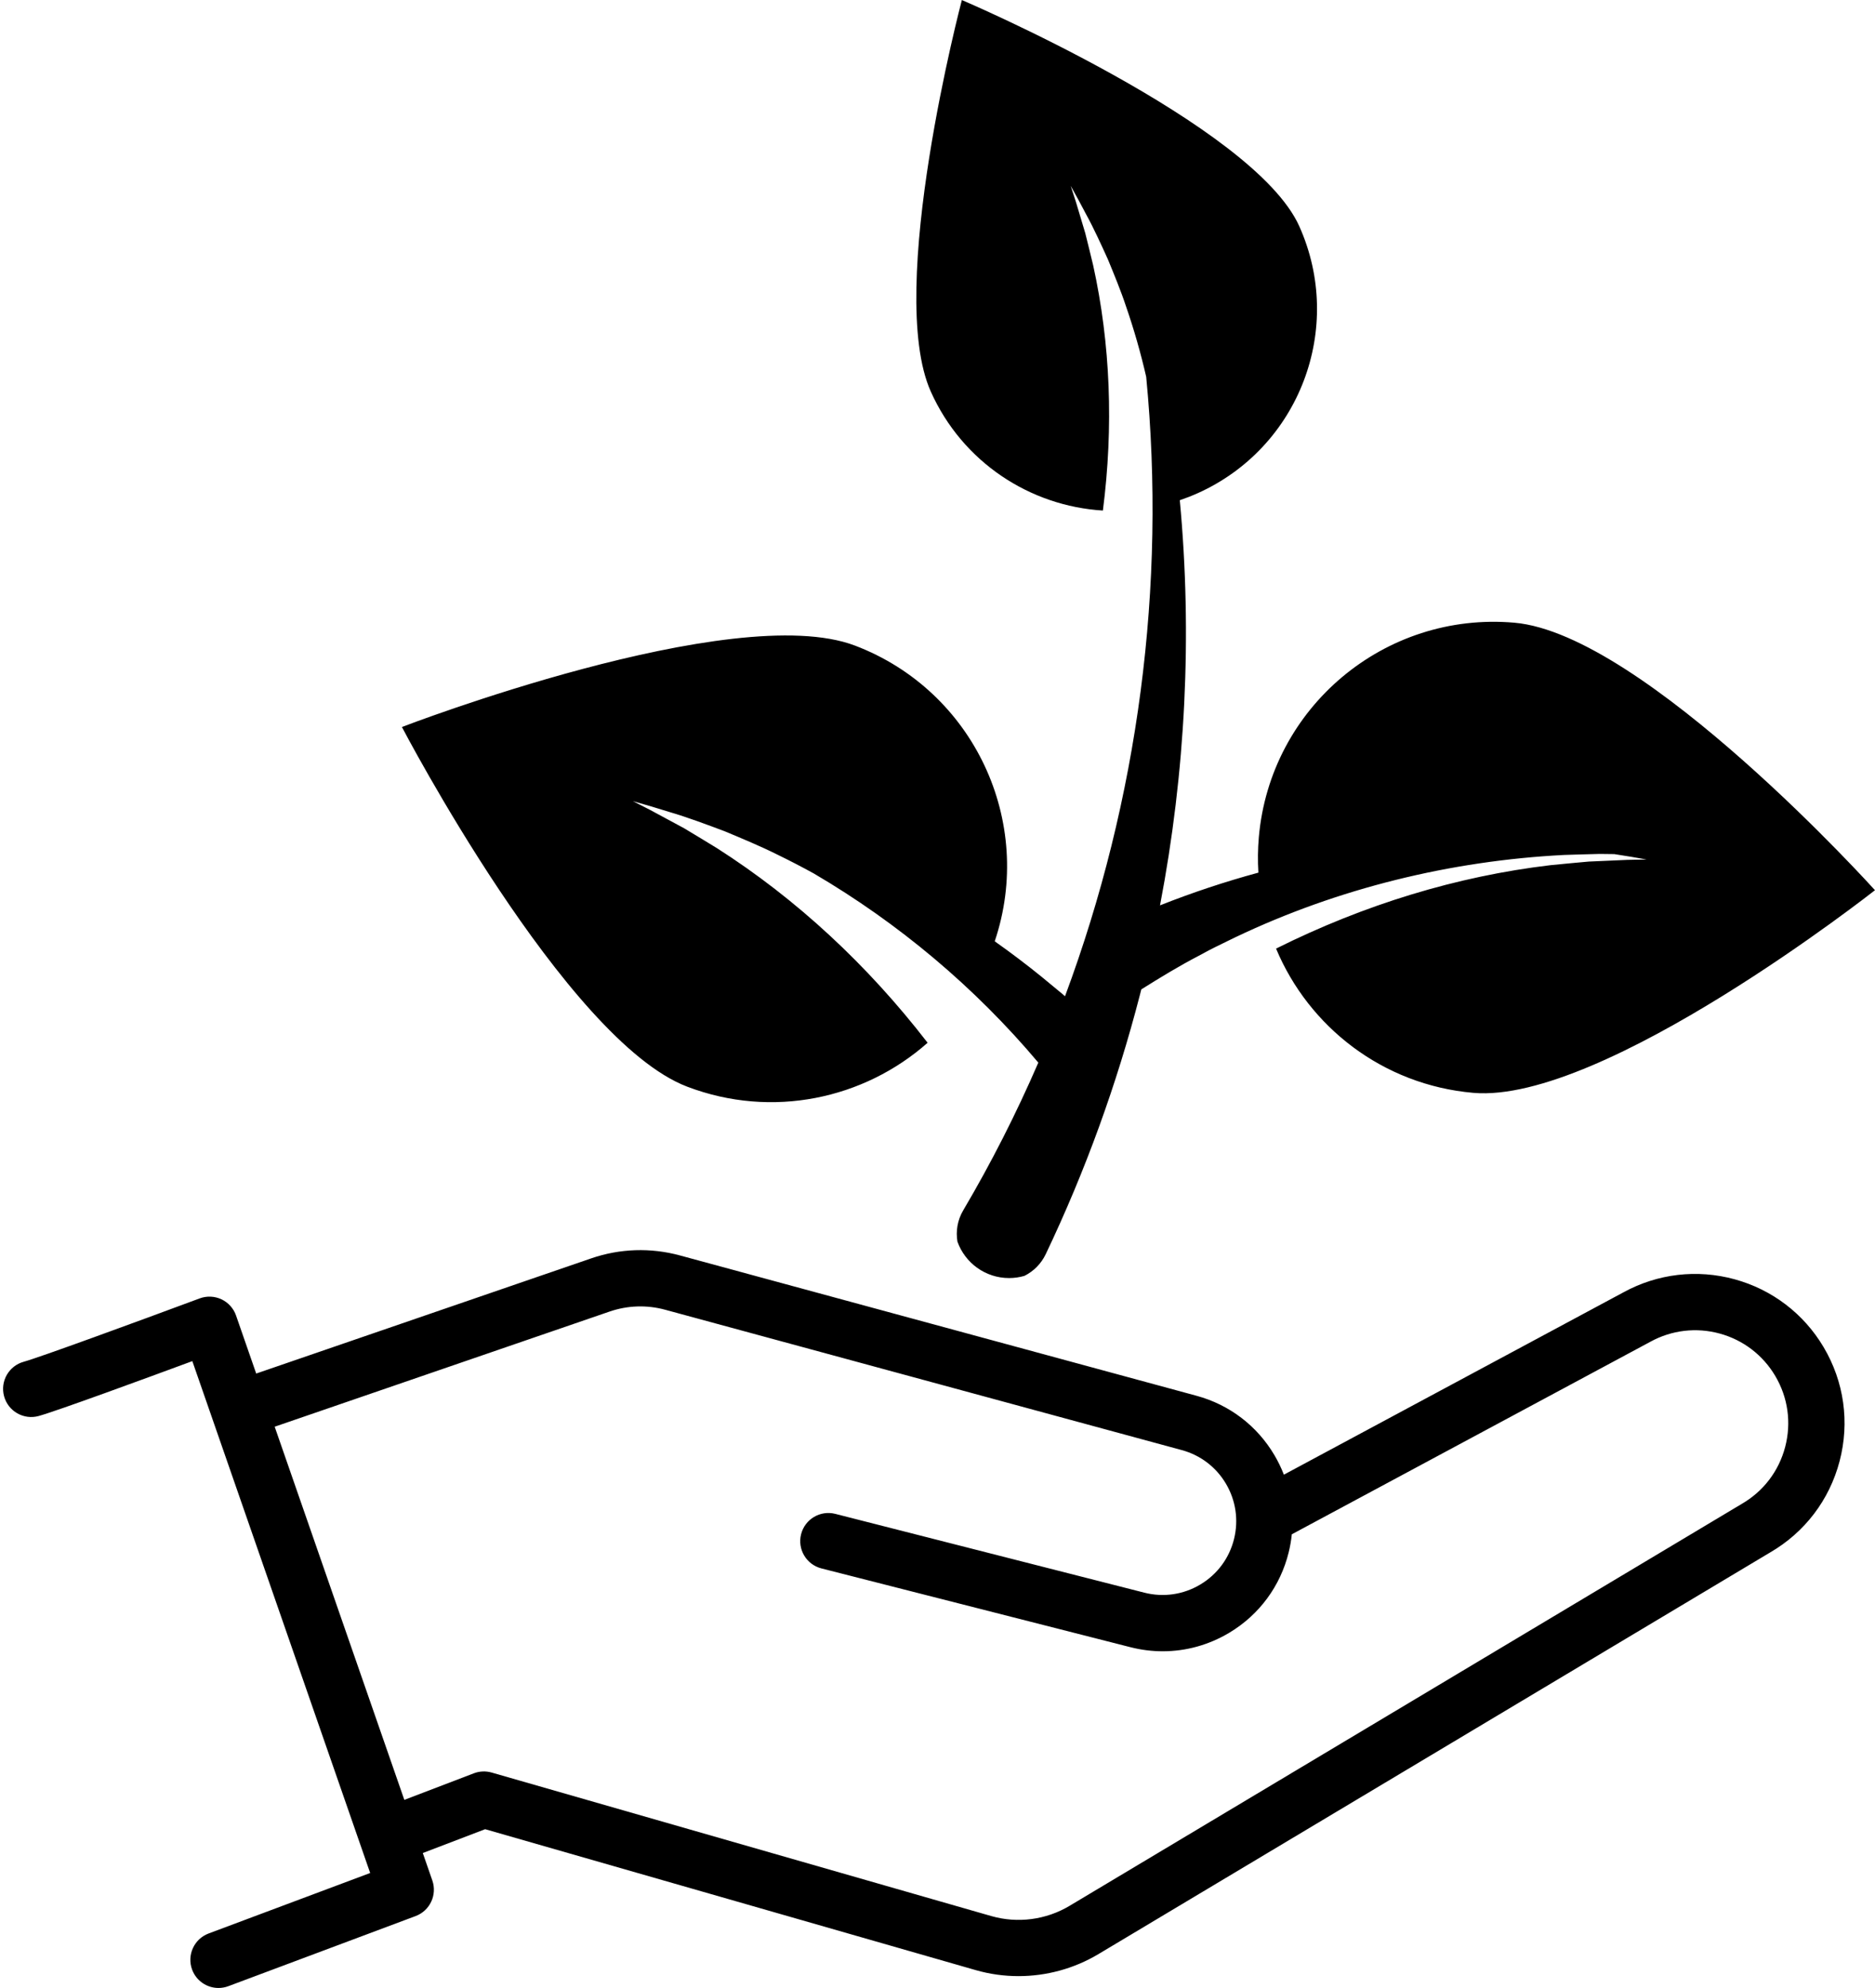
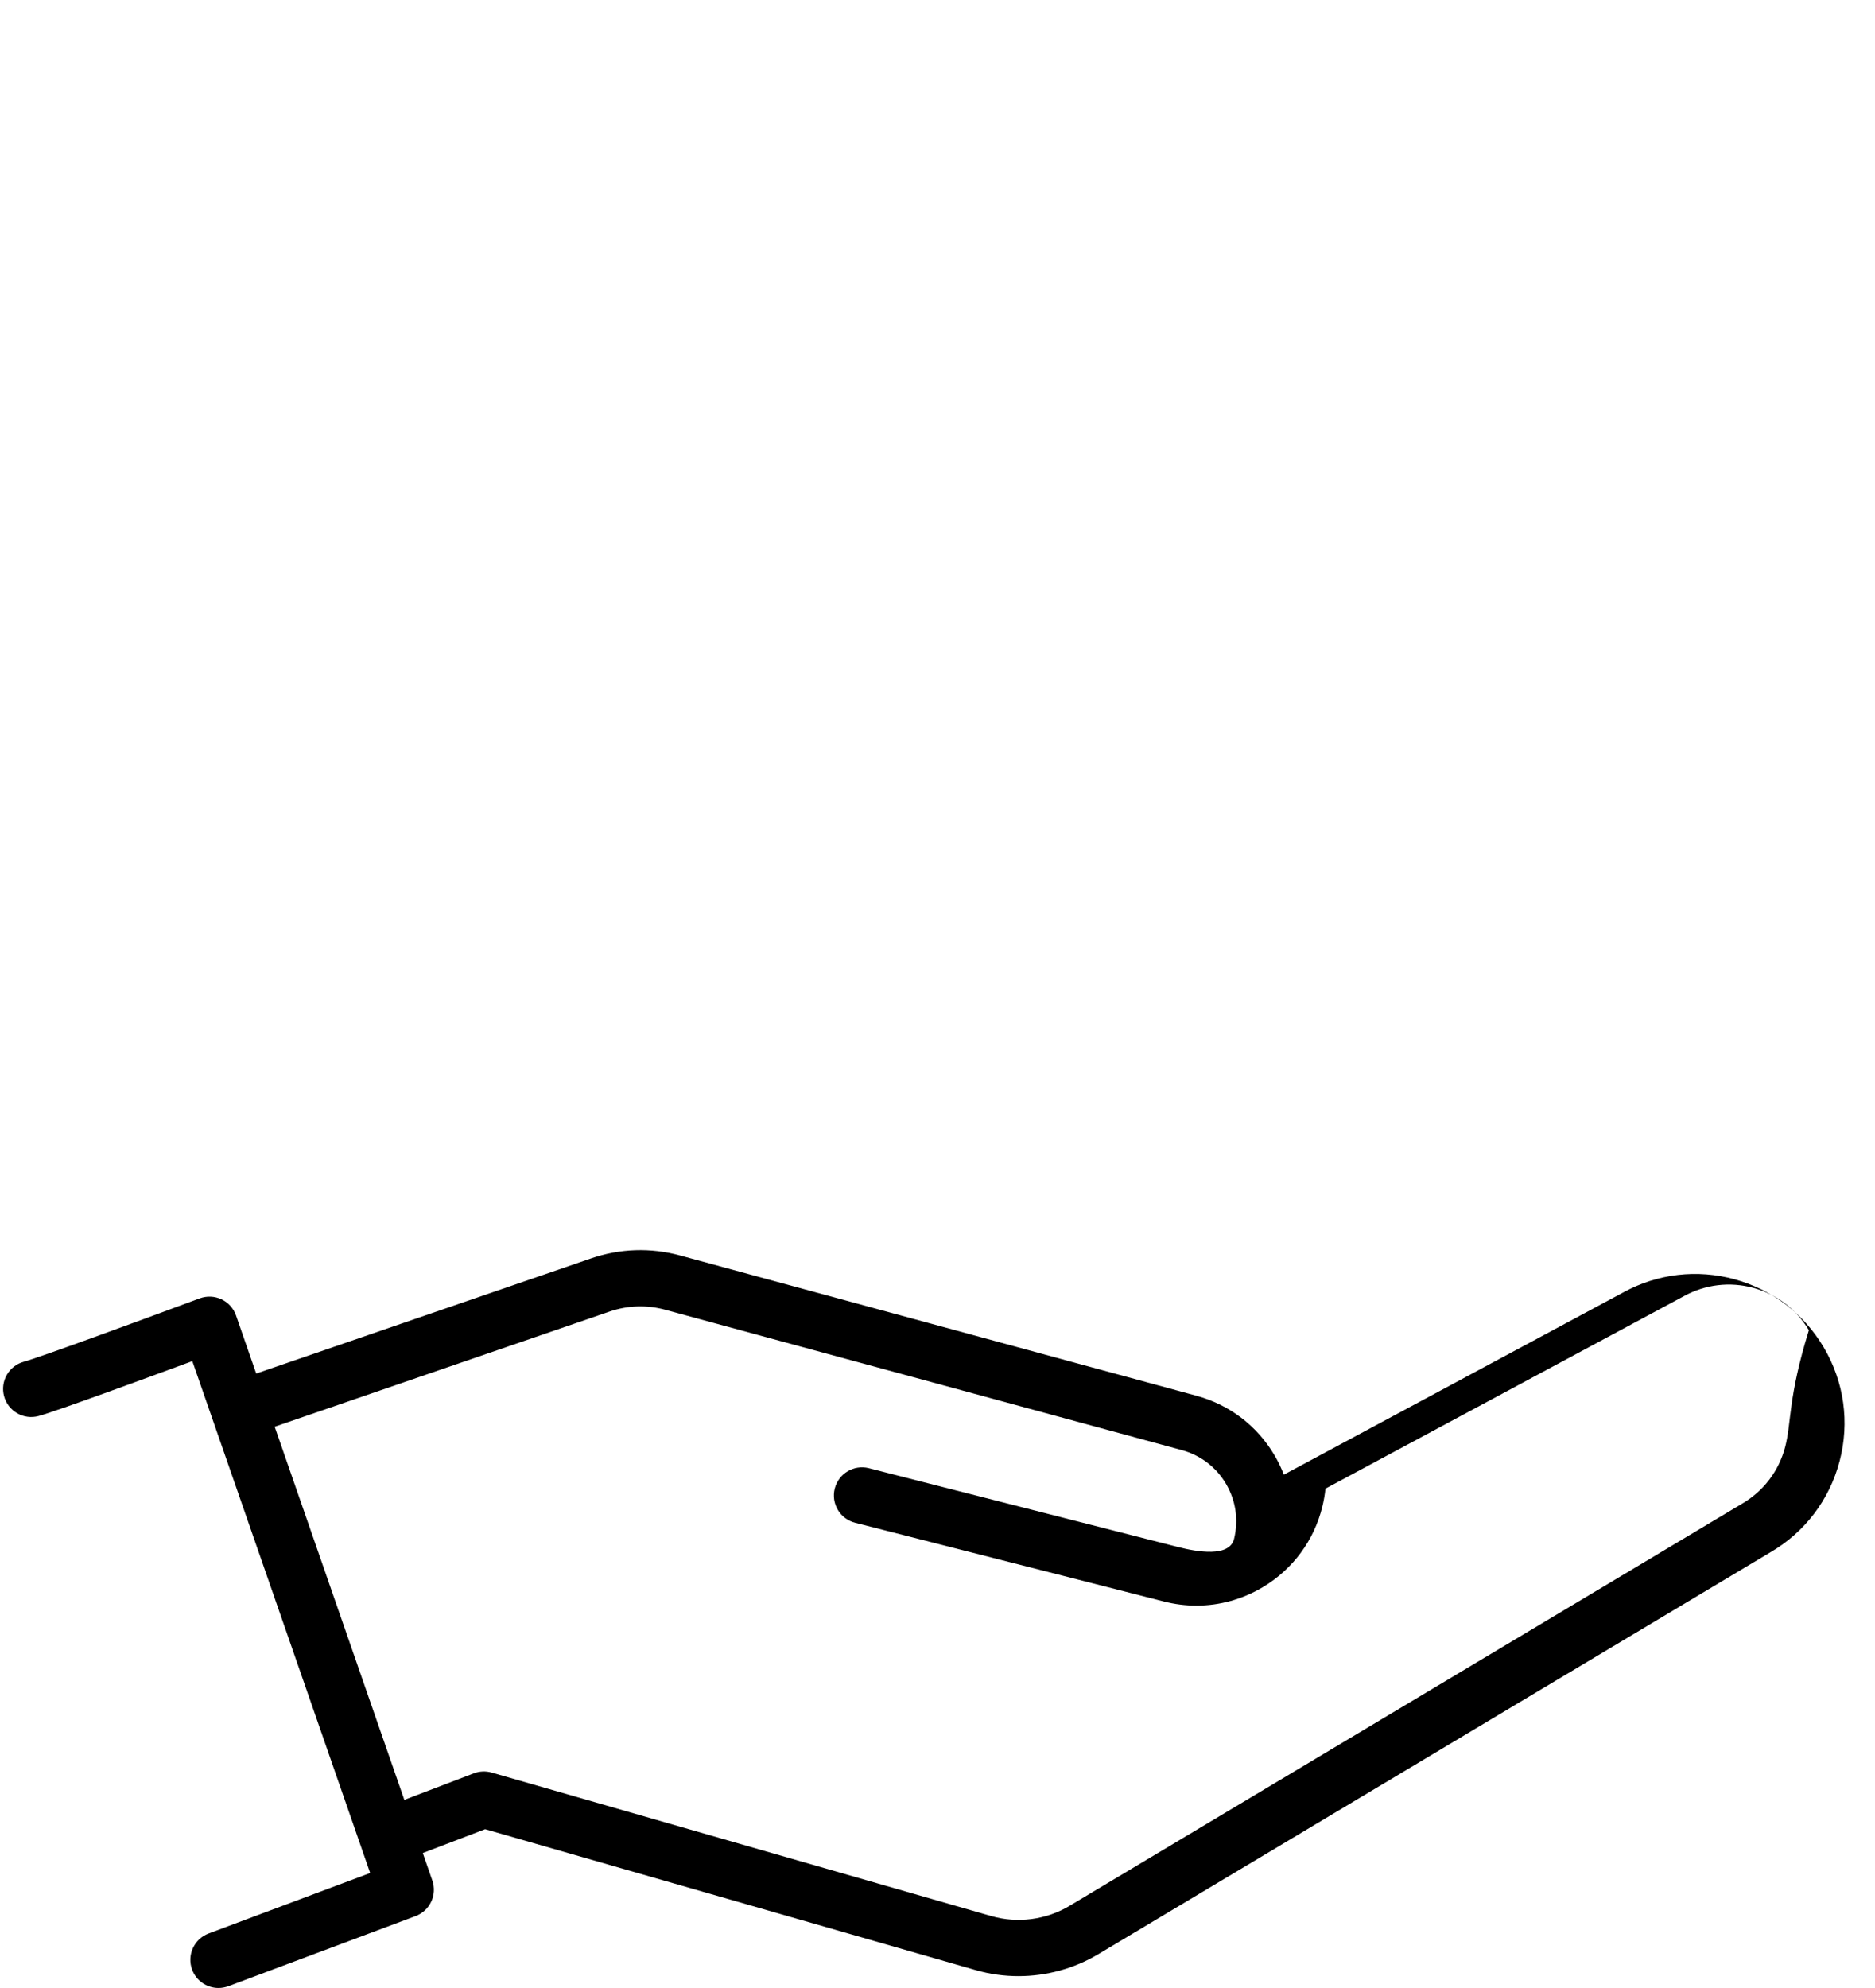
<svg xmlns="http://www.w3.org/2000/svg" height="2720.0" preserveAspectRatio="xMidYMid meet" version="1.0" viewBox="617.5 568.7 2566.1 2720.0" width="2566.1" zoomAndPan="magnify">
  <g id="change1_1">
-     <path d="M2991.45,2319.06c-51.36-14.06-105.35-7.73-152.06,17.83l-464.8,249.53c-3.52-9.14-7.81-18.04-12.88-26.63 c-23.7-40.2-61.55-69.08-106.59-81.31L1548,2286.43c-40.09-10.89-82.04-9.5-121.32,4l-458.54,157.62l-27.58-79.38 c-3.4-9.78-10.59-17.78-19.96-22.19c-9.37-4.41-20.12-4.86-29.82-1.26c-85.3,31.71-219.78,80.96-240.68,86.66 c-20.51,5.59-32.61,26.76-27.01,47.27c5.6,20.51,26.76,32.61,47.27,27.01c24.01-6.55,146.47-51.49,210.36-75.11l27.24,78.37 c0,0,0,0.01,0,0.01c0,0,0,0.01,0,0.01l216.15,621.98l-221.09,82.76c-19.91,7.45-30.01,29.64-22.56,49.55 c5.79,15.47,20.46,25.01,36.06,25.01c4.48,0,9.05-0.79,13.49-2.45l256.3-95.94c19.58-7.33,29.73-28.95,22.87-48.69l-13.05-37.56 l85.32-32.6l671.44,192.82c19.15,5.5,38.85,8.21,58.5,8.21c38.16,0,76.1-10.22,109.32-30.08l919.21-549.51 c47.5-27.52,81.32-71.9,95.24-125.02c13.94-53.21,6.19-108.59-21.85-155.92C3086.14,2366.15,3042.86,2333.14,2991.45,2319.06z M3060.67,2548.43c-8.69,33.16-29.83,60.86-59.51,78c-0.17,0.1-0.34,0.2-0.51,0.3l-919.45,549.66 c-32.1,19.19-71.11,24.27-107.05,13.95l-683.79-196.37c-8.02-2.3-16.57-1.94-24.37,1.04l-95.14,36.35l-177.43-510.57l458.29-157.54 c24.65-8.47,50.96-9.34,76.11-2.51l707.12,192.06c25.54,6.94,47,23.31,60.44,46.11c13.44,22.79,17.37,49.5,11.08,75.21 c-6.45,26.34-22.81,48.53-46.06,62.48s-50.53,17.95-76.81,11.25l-422.89-107.8c-20.6-5.25-41.56,7.19-46.82,27.8 c-5.25,20.6,7.19,41.56,27.8,46.82l422.89,107.79c14.67,3.74,29.52,5.59,44.26,5.59c31.82,0,63.16-8.62,91.18-25.43 c41-24.61,69.85-63.74,81.23-110.19c1.99-8.11,3.38-16.27,4.22-24.44l490.49-263.32c0.1-0.05,0.2-0.11,0.3-0.16 c29.13-15.97,62.81-19.94,94.86-11.17c32.04,8.77,59.01,29.35,75.94,57.93C3064.52,2480.75,3069.36,2515.26,3060.67,2548.43z" />
+     <path d="M2991.45,2319.06c-51.36-14.06-105.35-7.73-152.06,17.83l-464.8,249.53c-3.52-9.14-7.81-18.04-12.88-26.63 c-23.7-40.2-61.55-69.08-106.59-81.31L1548,2286.43c-40.09-10.89-82.04-9.5-121.32,4l-458.54,157.62l-27.58-79.38 c-3.4-9.78-10.59-17.78-19.96-22.19c-9.37-4.41-20.12-4.86-29.82-1.26c-85.3,31.71-219.78,80.96-240.68,86.66 c-20.51,5.59-32.61,26.76-27.01,47.27c5.6,20.51,26.76,32.61,47.27,27.01c24.01-6.55,146.47-51.49,210.36-75.11l27.24,78.37 c0,0,0,0.01,0,0.01c0,0,0,0.01,0,0.01l216.15,621.98l-221.09,82.76c-19.91,7.45-30.01,29.64-22.56,49.55 c5.79,15.47,20.46,25.01,36.06,25.01c4.48,0,9.05-0.79,13.49-2.45l256.3-95.94c19.58-7.33,29.73-28.95,22.87-48.69l-13.05-37.56 l85.32-32.6l671.44,192.82c19.15,5.5,38.85,8.21,58.5,8.21c38.16,0,76.1-10.22,109.32-30.08l919.21-549.51 c47.5-27.52,81.32-71.9,95.24-125.02c13.94-53.21,6.19-108.59-21.85-155.92C3086.14,2366.15,3042.86,2333.14,2991.45,2319.06z M3060.67,2548.43c-8.69,33.16-29.83,60.86-59.51,78c-0.17,0.1-0.34,0.2-0.51,0.3l-919.45,549.66 c-32.1,19.19-71.11,24.27-107.05,13.95l-683.79-196.37c-8.02-2.3-16.57-1.94-24.37,1.04l-95.14,36.35l-177.43-510.57l458.29-157.54 c24.65-8.47,50.96-9.34,76.11-2.51l707.12,192.06c25.54,6.94,47,23.31,60.44,46.11c13.44,22.79,17.37,49.5,11.08,75.21 s-50.53,17.95-76.81,11.25l-422.89-107.8c-20.6-5.25-41.56,7.19-46.82,27.8 c-5.25,20.6,7.19,41.56,27.8,46.82l422.89,107.79c14.67,3.74,29.52,5.59,44.26,5.59c31.82,0,63.16-8.62,91.18-25.43 c41-24.61,69.85-63.74,81.23-110.19c1.99-8.11,3.38-16.27,4.22-24.44l490.49-263.32c0.1-0.05,0.2-0.11,0.3-0.16 c29.13-15.97,62.81-19.94,94.86-11.17c32.04,8.77,59.01,29.35,75.94,57.93C3064.52,2480.75,3069.36,2515.26,3060.67,2548.43z" />
  </g>
  <g id="change1_2">
-     <path d="M2690.09,1420.71c-177.63-15.55-334.23,115.85-349.77,293.48c-1.43,16.37-1.6,32.57-0.61,48.49 c-45.67,12.38-90.64,27.34-134.63,44.78c34.99-182.55,44.31-369.68,27.07-554.33c8.26-2.81,16.47-6.02,24.59-9.66 c139.23-62.52,201.42-226.08,138.89-365.31c-62.52-139.23-461.74-309.41-461.74-309.41s-104.99,396.6-42.46,535.83 c43.57,97.02,136.2,156.61,235.47,162.68c14.73-114.52,10.39-228.02-13.33-335.63c-3.04-13.15-7.58-30.7-10.78-43.88 c-3.19-10.67-9.72-32.57-12.95-43.25l-7.01-21.5c5.62,9.81,16.29,29.53,21.46,39.56c10.19,18.6,20.82,41.92,29.51,61.1 c8.05,19.54,17.97,43.6,24.59,63.73c10.94,31.59,20.21,63.92,27.78,96.84c27.68,286.05-10.95,578.5-111.09,847.57 c-1.09-0.95-2.18-1.9-3.24-2.81c-6.94-5.71-22.2-18.38-29.16-24.09c-20.68-16.75-41.98-32.85-63.8-48.26 c55.08-163.55-28.57-342.75-191.28-404.61c-166.67-63.37-620.03,111.39-620.03,111.39s223.88,428.8,390.55,492.16 c116.14,44.16,241.88,16.86,328.9-60.13c-82.43-106.77-179.78-196.94-288.27-266.24c-13.38-8.35-31.62-19.1-45.15-27.34 c-11.45-6.18-34.93-18.88-46.43-25.03l-23.55-11.97c12.75,3.46,37.86,10.94,50.41,14.95c23.78,6.94,51.83,17.44,74.85,26.09 c22.79,9.49,50.85,21.17,72.96,32.33c16.62,8.07,33.07,16.6,49.34,25.55c116.19,68.09,220.55,155.72,307.36,258.83 c-30.06,69.4-64.33,136.95-102.76,202.09c-7.96,13.39-10.32,28.56-7.94,42.85c10.35,29.04,38.08,49.84,70.67,49.84 c7.29,0,14.33-1.05,20.99-2.99c12.33-6.15,22.78-16.29,29.17-29.69c54.42-114.11,97.42-232.97,128.76-354.27 c0.69-2.66,1.36-5.33,2.04-8c25.15-15.9,54.31-33.41,76.76-45c4.33-2.32,10.98-5.92,15.56-8.37c9.56-5.05,27.36-13.45,37-18.25 c139.94-66.64,294.12-104.43,449.36-112.34c14.38-0.55,33.74-0.96,48.46-1.39c5.18,0.05,12.51,0.14,20.16,0.24 c13.83,2.1,33.46,5.34,44.24,7.37l-26.41,0.52c-13.03,0.53-39.7,1.74-52.7,2.31c-15.77,1.52-36.87,3.25-52.55,4.95 c-127.85,15.13-254.75,53.9-375.45,114.12c44.8,107.2,146.11,186.54,269.88,197.37c177.63,15.55,549.78-277.25,549.78-277.25 S2867.72,1436.26,2690.09,1420.71z" />
-   </g>
+     </g>
</svg>